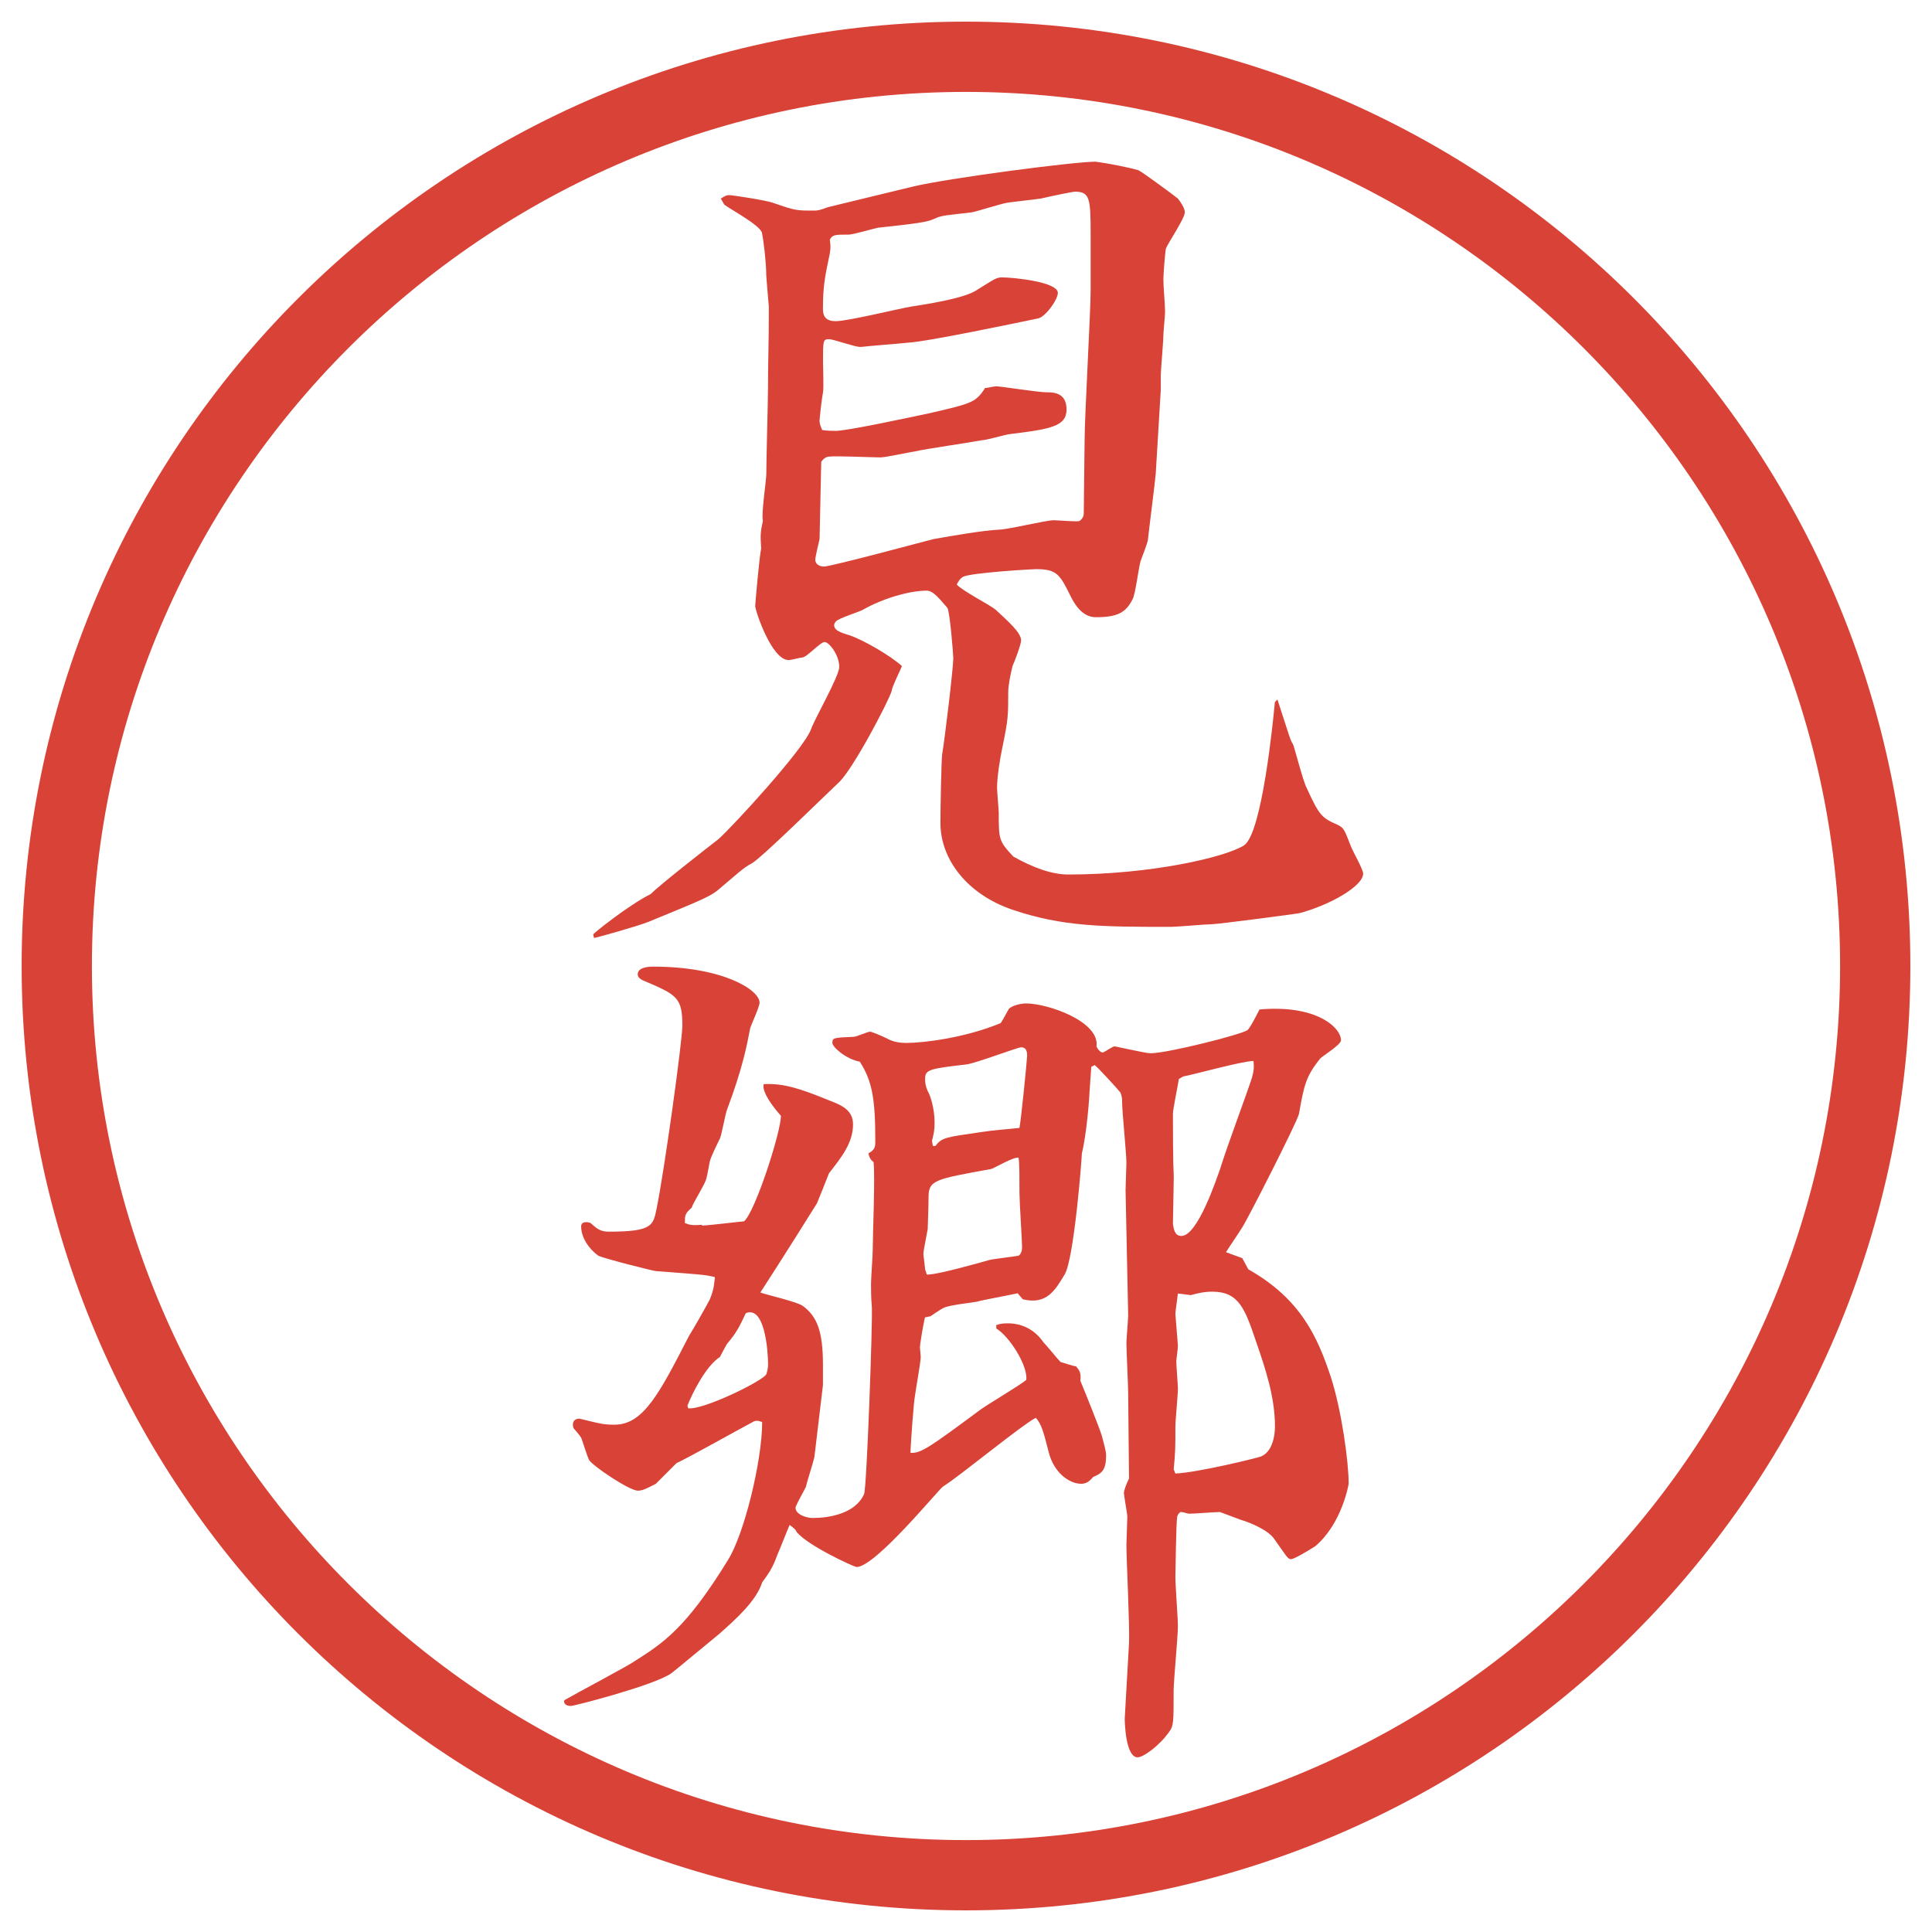
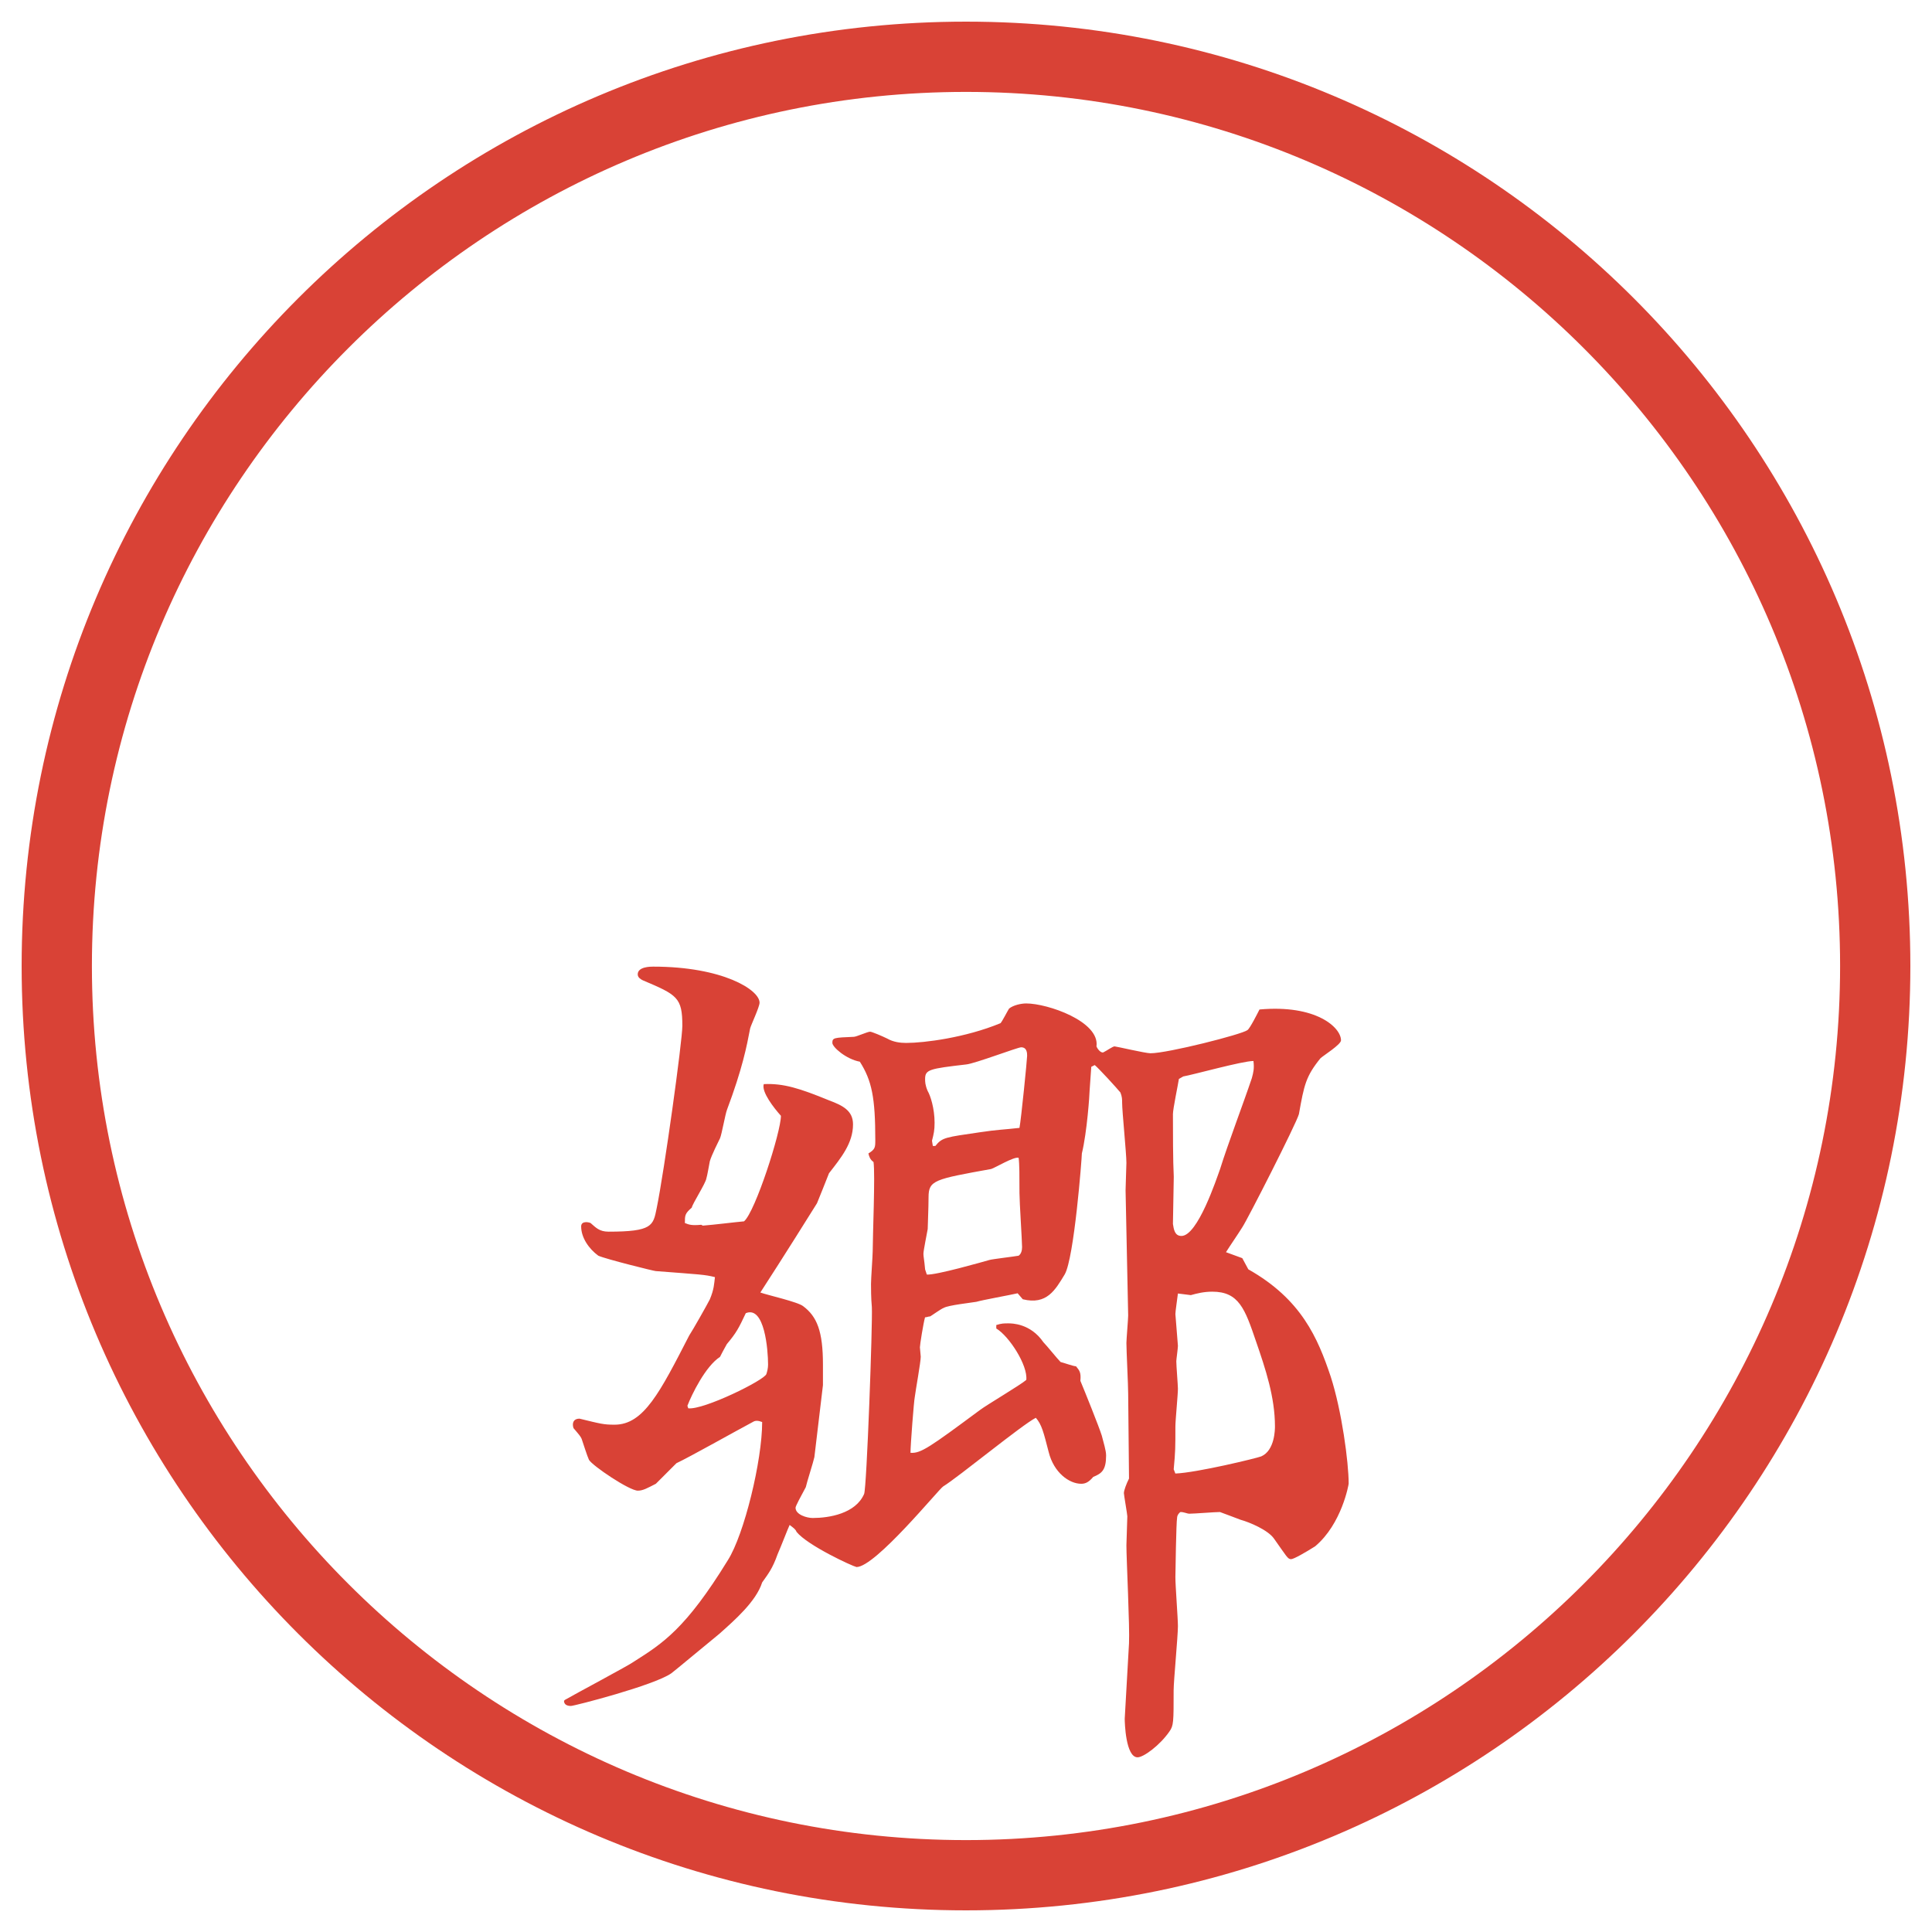
<svg xmlns="http://www.w3.org/2000/svg" version="1.1" viewBox="0 0 27.496 27.496">
  <g>
    <g id="_レイヤー_1" data-name="レイヤー_1">
      <g id="_楕円形_1" data-name="楕円形_1">
        <path d="M13.748,1.308c6.859,0,12.44,5.581,12.44,12.44s-5.581,12.44-12.44,12.44S1.308,20.607,1.308,13.748,6.889,1.308,13.748,1.308M13.748.308C6.325.308.308,6.325.308,13.748s6.017,13.44,13.44,13.44,13.44-6.017,13.44-13.44S21.171.308,13.748.308h0Z" fill="#d94236" />
      </g>
      <g>
-         <path d="M8.441,13.299c0-.012.5-.415.818-.574.134-.134.806-.659.964-.781.183-.159,1.208-1.27,1.318-1.562.049-.146.403-.757.403-.891,0-.171-.146-.354-.208-.354s-.256.22-.317.22c-.024,0-.159.037-.195.037-.244,0-.476-.708-.476-.769,0-.037.061-.72.085-.818-.012-.183-.012-.232.024-.391-.024-.11.049-.574.049-.671,0-.195.024-1.05.024-1.221,0-.464.012-.537.012-1.16-.012-.134-.037-.427-.037-.452,0-.171-.037-.488-.061-.598s-.464-.342-.537-.403l-.049-.085c.073-.049.098-.049.122-.049.037,0,.525.073.623.11.317.11.33.11.574.11.061,0,.073,0,.208-.049l1.208-.293c.513-.122,2.294-.354,2.599-.354.184.024.488.085.611.122.072.037.5.354.561.403.037.049.098.134.098.195,0,.085-.231.427-.268.513-.013.049-.037.378-.037.439,0,.122.024.354.024.464,0,.061-.024.281-.024.33,0,.098-.037.5-.037.574v.208l-.072,1.196c-.013.146-.098.806-.11.928,0,.049-.098.281-.11.33-.023.085-.072.464-.109.525-.098.195-.22.256-.525.256-.195,0-.305-.195-.354-.293-.158-.317-.195-.391-.5-.391-.037,0-.916.049-1.038.11-.049.037-.061.061-.085.11.073.085.476.293.549.354.184.171.366.33.366.439,0,.061-.098.317-.122.366-.024.098-.061.269-.061.366,0,.342,0,.391-.086.806-.024.11-.073.391-.073.562,0,.049.024.317.024.354,0,.378,0,.403.207.623.281.159.55.256.781.256,1.172,0,2.234-.244,2.503-.415.257-.171.415-1.782.439-2.039l.036-.037c.172.525.184.586.221.635.012.012.146.537.195.623.183.403.219.427.439.525.098.049.098.073.195.317.023.061.17.317.17.378,0,.183-.488.452-.902.562-.049.012-1.172.159-1.258.159s-.488.037-.574.037c-.964,0-1.537,0-2.257-.244-.647-.22-1.025-.72-1.025-1.233,0-.208.012-.854.024-.977.037-.208.159-1.233.159-1.367,0-.061-.049-.671-.085-.72-.098-.11-.195-.244-.293-.244-.244,0-.623.11-.903.269-.061.037-.354.122-.391.171-.012.012-.024.037-.024.049,0,.061.049.098.22.146.208.073.586.293.745.439-.024.061-.146.305-.146.354-.049.159-.562,1.135-.757,1.306-.183.171-1.086,1.062-1.233,1.147-.122.061-.232.171-.452.354-.122.11-.208.146-1.013.476-.146.061-.757.232-.781.232l-.012-.049ZM11.664,7.672c-.012.049-.061.256-.061.293,0,.073.073.098.122.098.11,0,1.55-.391,1.562-.391.281-.049.696-.122.928-.134.122,0,.672-.134.781-.134.06,0,.317.024.366.012.049-.037.062-.073.062-.11,0-.159.012-.891.012-1.038,0-.342.086-1.831.086-2.136v-.806c0-.5-.013-.598-.221-.598-.036,0-.329.061-.488.098-.072.012-.427.049-.488.061-.072.012-.427.122-.488.134s-.391.037-.452.061c-.024,0-.146.061-.171.061-.11.037-.61.085-.72.098-.061.012-.354.098-.415.098-.195,0-.232,0-.269.073.012.085.012.122,0,.195-.073.342-.098.476-.098.793,0,.11.049.171.183.171.171,0,.916-.183,1.074-.208s.745-.11.928-.232c.256-.159.281-.183.366-.183.146,0,.792.061.792.22,0,.098-.182.354-.292.366-.293.061-1.574.33-1.831.342-.098.012-.586.049-.671.061h-.024c-.073,0-.378-.11-.439-.11-.085,0-.085.024-.085.317,0,.073.012.378,0,.439-.012.049-.049.366-.049.403,0,.024,0,.049.037.134.085.012.134.012.195.012.146,0,.903-.159,1.355-.256.574-.134.635-.146.769-.354.037,0,.122-.024.159-.024.061,0,.598.085.708.085.098,0,.292,0,.292.244s-.232.281-.83.354c-.062.012-.318.085-.379.085-.195.037-.793.122-.952.159-.085.012-.415.085-.488.085-.085,0-.659-.024-.72-.012-.049,0-.085.024-.122.073l-.024,1.099Z" fill="#d94236" />
        <path d="M8.039,24.193c.122-.072.928-.5.989-.549.403-.256.732-.464,1.331-1.44.232-.366.488-1.416.488-1.966-.061-.023-.098-.023-.134,0-.232.123-.903.501-1.086.586l-.293.293c-.122.062-.183.098-.256.098-.122,0-.647-.354-.696-.439-.024-.049-.085-.244-.098-.28-.012-.049-.061-.098-.122-.171-.024-.073,0-.135.085-.135.305.074.342.086.5.086.415,0,.647-.464,1.062-1.27.049-.073.256-.439.293-.513.061-.146.061-.22.073-.317-.146-.037-.208-.037-.842-.086-.024,0-.708-.17-.818-.219-.134-.098-.244-.257-.244-.416,0-.085.11-.061.134-.049.073.062.122.123.256.123.623,0,.635-.086.684-.33.11-.537.366-2.381.366-2.6,0-.403-.073-.44-.562-.647-.024-.012-.073-.037-.073-.085,0-.11.183-.11.22-.11.989,0,1.514.33,1.514.513,0,.061-.122.317-.134.366-.049.257-.11.573-.33,1.159-.024.062-.073.342-.098.403-.024.049-.122.244-.146.329-.012.062-.037.208-.049.244-.012.074-.195.354-.208.416-.098.085-.098.109-.098.219.061.025.098.037.232.025l.024.012c.159-.012.452-.049.586-.061.159-.135.525-1.27.525-1.502-.098-.109-.281-.342-.244-.451.281-.013.513.061.928.231.195.073.342.146.342.342,0,.269-.171.476-.342.696-.037.098-.146.365-.171.427-.061.098-.488.781-.806,1.27.098.036.537.134.61.195.195.146.281.354.281.83v.293l-.122,1.025c-.012.062-.11.366-.122.427-.073.135-.146.27-.146.293,0,.098.159.146.244.146.232,0,.61-.061.732-.342.037-.085.122-2.429.11-2.66-.012-.123-.012-.281-.012-.33,0-.073.024-.402.024-.464,0-.208.037-1.099.012-1.27-.049-.036-.061-.073-.073-.122.098-.061.098-.086.098-.195,0-.598-.049-.842-.22-1.111-.195-.036-.391-.207-.391-.268,0-.074.024-.074.305-.086.037,0,.195-.073.232-.073.024,0,.171.062.244.098.085.049.183.062.269.062.256,0,.842-.074,1.343-.281.024-.024.098-.171.122-.208.061-.049.171-.073.244-.073.305,0,1.049.256,1,.611.013.036.062.098.098.085.049-.024.134-.085.159-.085.023,0,.439.098.512.098.244,0,1.307-.27,1.38-.33.036-.024.146-.244.171-.293.806-.073,1.16.256,1.16.439,0,.061-.257.22-.293.256-.208.257-.232.379-.306.794-.036.134-.732,1.501-.806,1.611-.061.098-.171.257-.232.354l.232.085.086.159c.756.427.988.977,1.172,1.525.158.488.256,1.221.256,1.525,0,.013-.098.574-.477.892-.134.085-.305.183-.342.183-.049,0-.061-.036-.244-.293-.085-.121-.342-.231-.476-.268-.062-.025-.231-.086-.293-.11-.073,0-.366.024-.439.024-.024,0-.073-.024-.122-.024-.024.013-.049.049-.049.085-.012.049-.024.794-.024.843,0,.122.036.586.036.696,0,.146-.061.781-.061.915,0,.452,0,.501-.061.586-.135.195-.367.366-.452.366-.171,0-.183-.5-.183-.549l.061-1.074c.012-.221-.037-1.197-.037-1.393,0-.061.013-.354.013-.414,0-.025-.049-.306-.049-.33,0-.037.036-.135.073-.207l-.012-1.209c0-.122-.025-.61-.025-.721,0-.049.025-.342.025-.391l-.037-1.781c0-.062.012-.342.012-.391,0-.135-.061-.732-.061-.855,0-.049,0-.085-.024-.146-.049-.061-.306-.342-.366-.391l-.049.025-.024.342c0,.049-.036.586-.11.891,0,.061-.109,1.489-.244,1.721-.134.221-.255.439-.597.354l-.073-.085c-.098.023-.513.098-.586.121-.073.013-.403.049-.464.086-.037.012-.171.109-.195.122-.024,0-.049.013-.073.013-.024.085-.073.391-.073.427,0,.024.012.11.012.134,0,.074-.073.477-.085.574-.012.049-.061.684-.061.793.146.013.281-.085.989-.609.098-.074.573-.354.659-.428.024-.207-.244-.623-.427-.732v-.049c.074-.024.11-.024.171-.024.049,0,.316,0,.5.269.049.049.195.232.244.281.049.012.184.061.22.061.049.061.073.086.062.207.061.146.268.66.305.781.024.098.061.208.061.281,0,.207-.061.256-.183.305-.062.074-.11.098-.171.098-.171,0-.39-.158-.463-.451-.073-.281-.098-.391-.183-.488-.195.098-1.099.842-1.319.977-.061.037-.964,1.147-1.233,1.147-.061-.013-.696-.306-.854-.501-.012-.036-.049-.061-.098-.098-.024.049-.122.306-.171.416-.073.207-.134.28-.22.402-.085.269-.391.537-.61.732-.122.098-.647.537-.684.562-.244.171-1.379.464-1.428.464-.061,0-.098-.024-.098-.073l.012-.013ZM9.796,20.043c.22.025,1.086-.402,1.111-.488.012-.036.024-.085.024-.134,0-.208-.049-.843-.317-.732-.098.208-.134.28-.269.439-.012.024-.049.085-.098.183-.208.135-.403.537-.464.696l.012.036ZM13.19,18.139c.122.013.806-.183.891-.207.037-.012.354-.049.416-.061.036-.025.049-.074.049-.123,0-.085-.037-.646-.037-.769,0-.244,0-.415-.012-.501-.062-.023-.342.146-.391.159-.806.146-.891.159-.891.403,0,.146-.012.402-.012.451-.012.073-.061.305-.061.354,0,.037.012.086.024.221l.024.072ZM13.275,16.309h.037c.098-.123.146-.123.635-.195.244-.037.342-.037.562-.062.024-.122.109-.977.109-1.025,0-.036,0-.122-.085-.122-.049,0-.659.232-.781.244-.525.061-.586.073-.586.207,0,.037,0,.086.037.172.037.061.098.244.098.451,0,.109-.012.158-.037.256l.012.074ZM16.778,15.355c-.013.086-.085.428-.085.501,0,.22,0,.671.012.892,0,.098-.012.573-.012.671.012.073.023.171.121.171.232,0,.501-.818.55-.952.11-.354.329-.928.452-1.294.023-.086.036-.135.023-.244-.158,0-.854.195-1,.22l-.062.036ZM16.729,20.971c.306-.012,1.159-.219,1.221-.244.195-.085.195-.391.195-.427,0-.415-.134-.817-.269-1.208-.158-.465-.244-.709-.623-.709-.121,0-.219.025-.305.049l-.184-.023c-.012.098-.036.256-.036.293,0,.023.036.427.036.451,0,.037-.023.195-.023.22,0,.062.023.342.023.391,0,.085-.036.452-.036.537,0,.306,0,.354-.024.61l.024.061Z" fill="#d94236" />
      </g>
    </g>
  </g>
</svg>